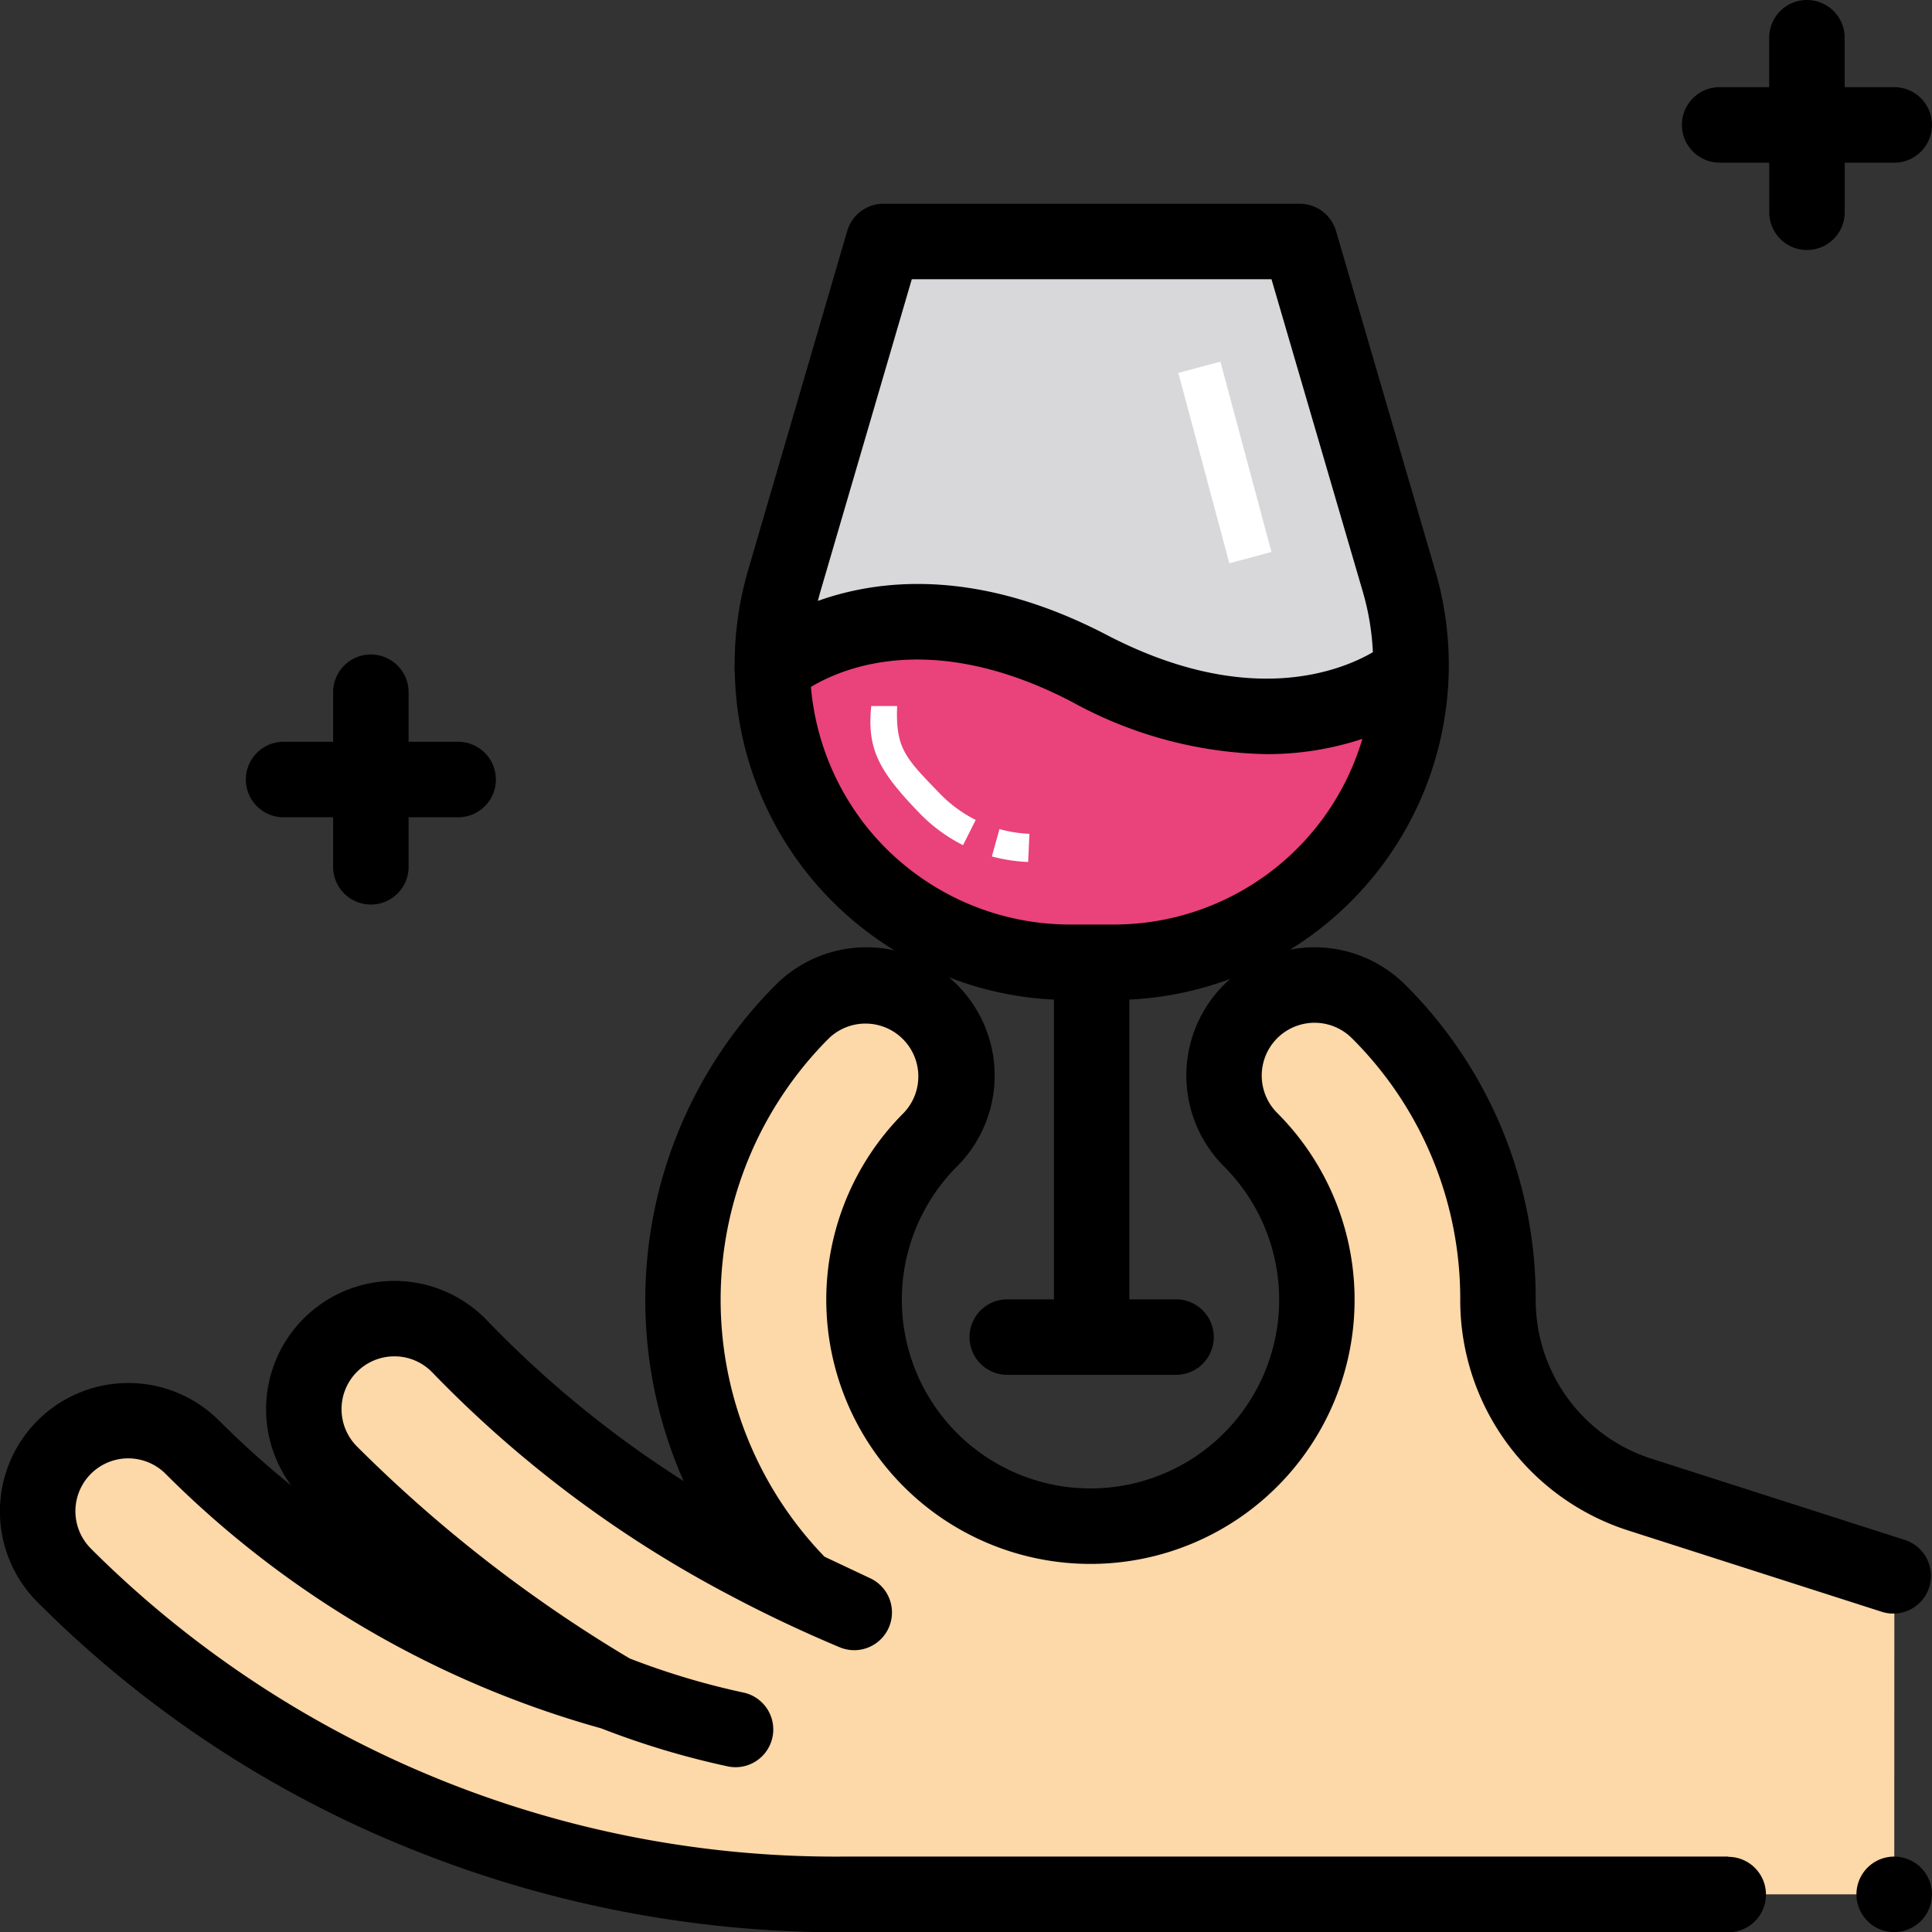
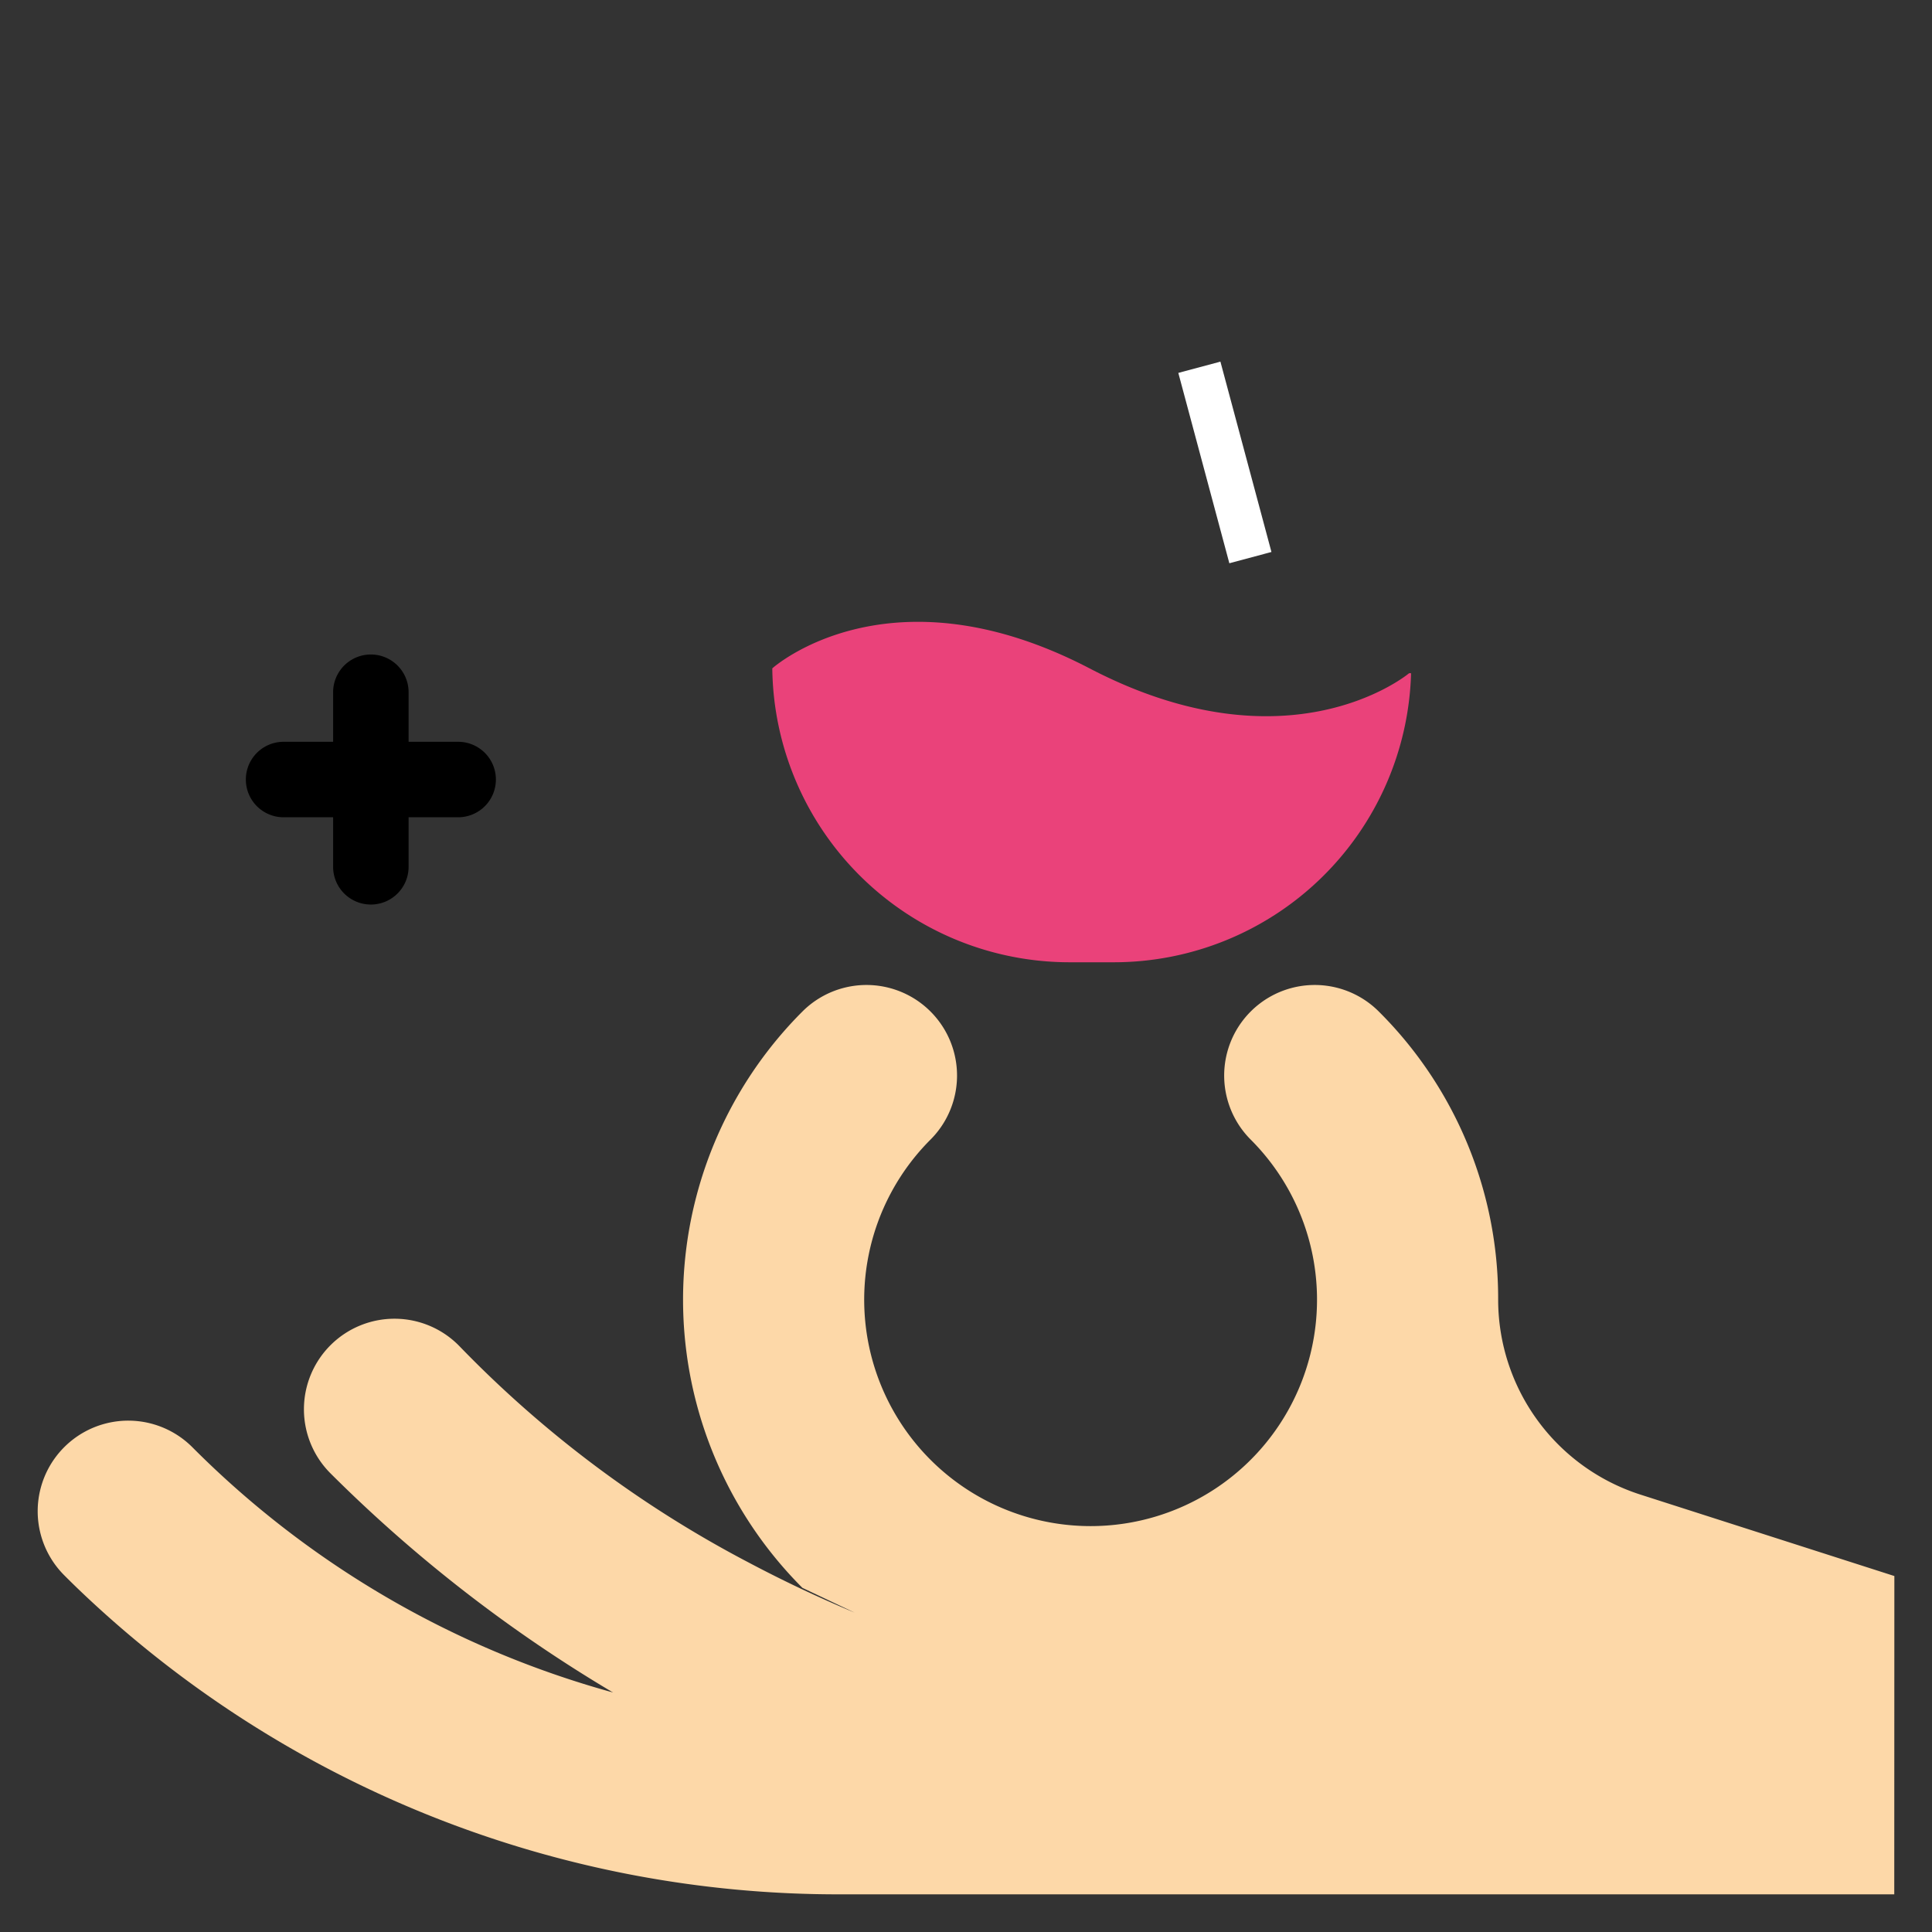
<svg xmlns="http://www.w3.org/2000/svg" id="wine-tasting_1_" data-name="wine-tasting (1)" width="79.81" height="79.813" viewBox="0 0 79.81 79.813">
  <rect x="0" y="0" width="79.81" height="79.813" fill="#333333" stroke="none" />
  <path id="Path_90" data-name="Path 90" d="M87.179,298.579H43.708a45.357,45.357,0,0,1-31.594-12.656q-.269-.26-.533-.525a3.741,3.741,0,1,1,5.291-5.291,39.191,39.191,0,0,0,17.38,10.134,59.419,59.419,0,0,1-11.677-9.058,3.741,3.741,0,1,1,5.349-5.231,46.77,46.77,0,0,0,11.91,8.909q2.146,1.139,4.4,2.081l-2.158-1.023a16.835,16.835,0,0,1,0-23.809,3.741,3.741,0,0,1,5.291,5.291,9.353,9.353,0,1,0,13.227,0,3.741,3.741,0,0,1,5.291-5.291,16.725,16.725,0,0,1,4.931,11.9,8.46,8.46,0,0,0,5.877,8.056l10.49,3.364Zm0,0" transform="translate(-8.928 -220.325)" fill="#fdd8a8" />
-   <path id="Path_91" data-name="Path 91" d="M231.024,78.036,226.919,64h-17.2l-4.105,14.036a12.289,12.289,0,0,0,11.795,15.739h1.817a12.29,12.29,0,0,0,11.8-15.739Zm0,0" transform="translate(-173.226 -54.023)" fill="#d8d7da" />
  <path id="Path_92" data-name="Path 92" d="M231.446,166.92s-4.9,4.127-13.2-.2c-8.236-4.289-13.027-.072-13.106,0a12.286,12.286,0,0,0,12.287,12.141h1.817a12.288,12.288,0,0,0,12.284-11.941Zm0,0" transform="translate(-173.237 -139.11)" fill="#ea427a" />
-   <path id="Path_93" data-name="Path 93" d="M71.893,122.277H35.28A43.547,43.547,0,0,1,4.772,110.062c-.174-.169-.346-.338-.517-.51a2.182,2.182,0,0,1,3.087-3.086,40.994,40.994,0,0,0,17.985,10.511l.051.019a34.092,34.092,0,0,0,5.181,1.553,1.6,1.6,0,0,0,.329.035,1.559,1.559,0,0,0,.326-3.083,30.974,30.974,0,0,1-4.7-1.408,57.756,57.756,0,0,1-11.265-8.756,2.182,2.182,0,0,1,1.542-3.725h.024a2.171,2.171,0,0,1,1.554.674,48.291,48.291,0,0,0,12.305,9.208c1.454.772,2.976,1.492,4.524,2.14a1.559,1.559,0,0,0,1.27-2.846l-1.908-.9a15.276,15.276,0,0,1,.184-21.416,2.183,2.183,0,0,1,3.087,3.086,10.912,10.912,0,1,0,15.431,0,2.182,2.182,0,0,1,3.086-3.087,15.177,15.177,0,0,1,4.475,10.8,9.987,9.987,0,0,0,6.96,9.541l10.49,3.364a1.559,1.559,0,0,0,.952-2.968l-10.49-3.364a6.88,6.88,0,0,1-4.795-6.572,18.275,18.275,0,0,0-5.387-13.007,5.3,5.3,0,0,0-4.762-1.452,13.824,13.824,0,0,0,6-15.654l-4.1-14.036A1.56,1.56,0,0,0,54.194,54H37a1.559,1.559,0,0,0-1.5,1.121L31.4,69.157a13.766,13.766,0,0,0-.55,3.908,1.567,1.567,0,0,0,.005.316,13.787,13.787,0,0,0,6.6,11.462,5.3,5.3,0,0,0-4.908,1.421,18.433,18.433,0,0,0-3.805,20.5,44.02,44.02,0,0,1-8.116-6.629,5.3,5.3,0,0,0-8.091,6.816,38.134,38.134,0,0,1-2.984-2.684,5.3,5.3,0,0,0-7.5,7.5q.274.273.551.543a45.962,45.962,0,0,0,15.061,9.727,47.383,47.383,0,0,0,17.618,3.368H71.893a1.559,1.559,0,0,0,0-3.118ZM38.166,57.118H53.026L56.8,70.032h0a10.638,10.638,0,0,1,.414,2.492c-1.312.765-5.136,2.338-10.992-.712C40.9,69.038,36.817,69.5,34.287,70.406c.032-.125.065-.25.1-.374Zm-2.1,22.31A10.76,10.76,0,0,1,34,73.96c1.344-.811,5.066-2.361,10.783.616A17.3,17.3,0,0,0,52.8,76.735a12.533,12.533,0,0,0,3.979-.63A10.706,10.706,0,0,1,46.5,83.774H44.688A10.772,10.772,0,0,1,36.063,79.428Zm7.974,7.447V99.258H42.11a1.559,1.559,0,0,0,0,3.118h6.973a1.559,1.559,0,1,0,0-3.118H47.154V86.875a13.83,13.83,0,0,0,4.168-.856c-.089.078-.177.159-.262.244a5.307,5.307,0,0,0,0,7.5,7.794,7.794,0,1,1-11.022,0,5.307,5.307,0,0,0,0-7.5c-.109-.109-.222-.211-.338-.309A13.817,13.817,0,0,0,44.037,86.875Zm0,0" transform="translate(-0.501 -45.582)" />
-   <path id="Path_94" data-name="Path 94" d="M494.043,492a1.559,1.559,0,1,0,1.1.457A1.572,1.572,0,0,0,494.043,492Zm0,0" transform="translate(-415.792 -415.305)" />
-   <path id="Path_95" data-name="Path 95" d="M447.793,6.722h2.046V8.768a1.559,1.559,0,1,0,3.118,0V6.722H455A1.559,1.559,0,0,0,455,3.6h-2.046V1.559a1.559,1.559,0,1,0-3.118,0V3.6h-2.046a1.559,1.559,0,0,0,0,3.118Zm0,0" transform="translate(-376.752)" />
  <path id="Path_96" data-name="Path 96" d="M67.211,180.176h2.046v2.046a1.559,1.559,0,1,0,3.118,0v-2.046h2.047a1.559,1.559,0,1,0,0-3.118H72.375v-2.047a1.559,1.559,0,0,0-3.118,0v2.047H67.211a1.559,1.559,0,1,0,0,3.118Zm0,0" transform="translate(-55.496 -146.415)" />
  <rect id="Rectangle_159" data-name="Rectangle 159" width="8.14" height="1.8" transform="matrix(-0.259, -0.966, 0.966, -0.259, 50.784, 23.268)" fill="#fff" />
-   <path id="Path_674" data-name="Path 674" d="M209.4,311.1c-2.446,0-3.416-.29-4.563-1.642l.744-.77c1.212,1.273,1.787,1.246,3.819,1.246a5.486,5.486,0,0,0,1.82-.308l.386,1.1A6.649,6.649,0,0,1,209.4,311.1Zm3.365-.911-.591-1.006a5.493,5.493,0,0,0,1-.754l.8.846A6.667,6.667,0,0,1,212.769,310.193Z" transform="matrix(0.695, 0.719, -0.719, 0.695, 116.129, -333.186)" fill="#fff" />
</svg>